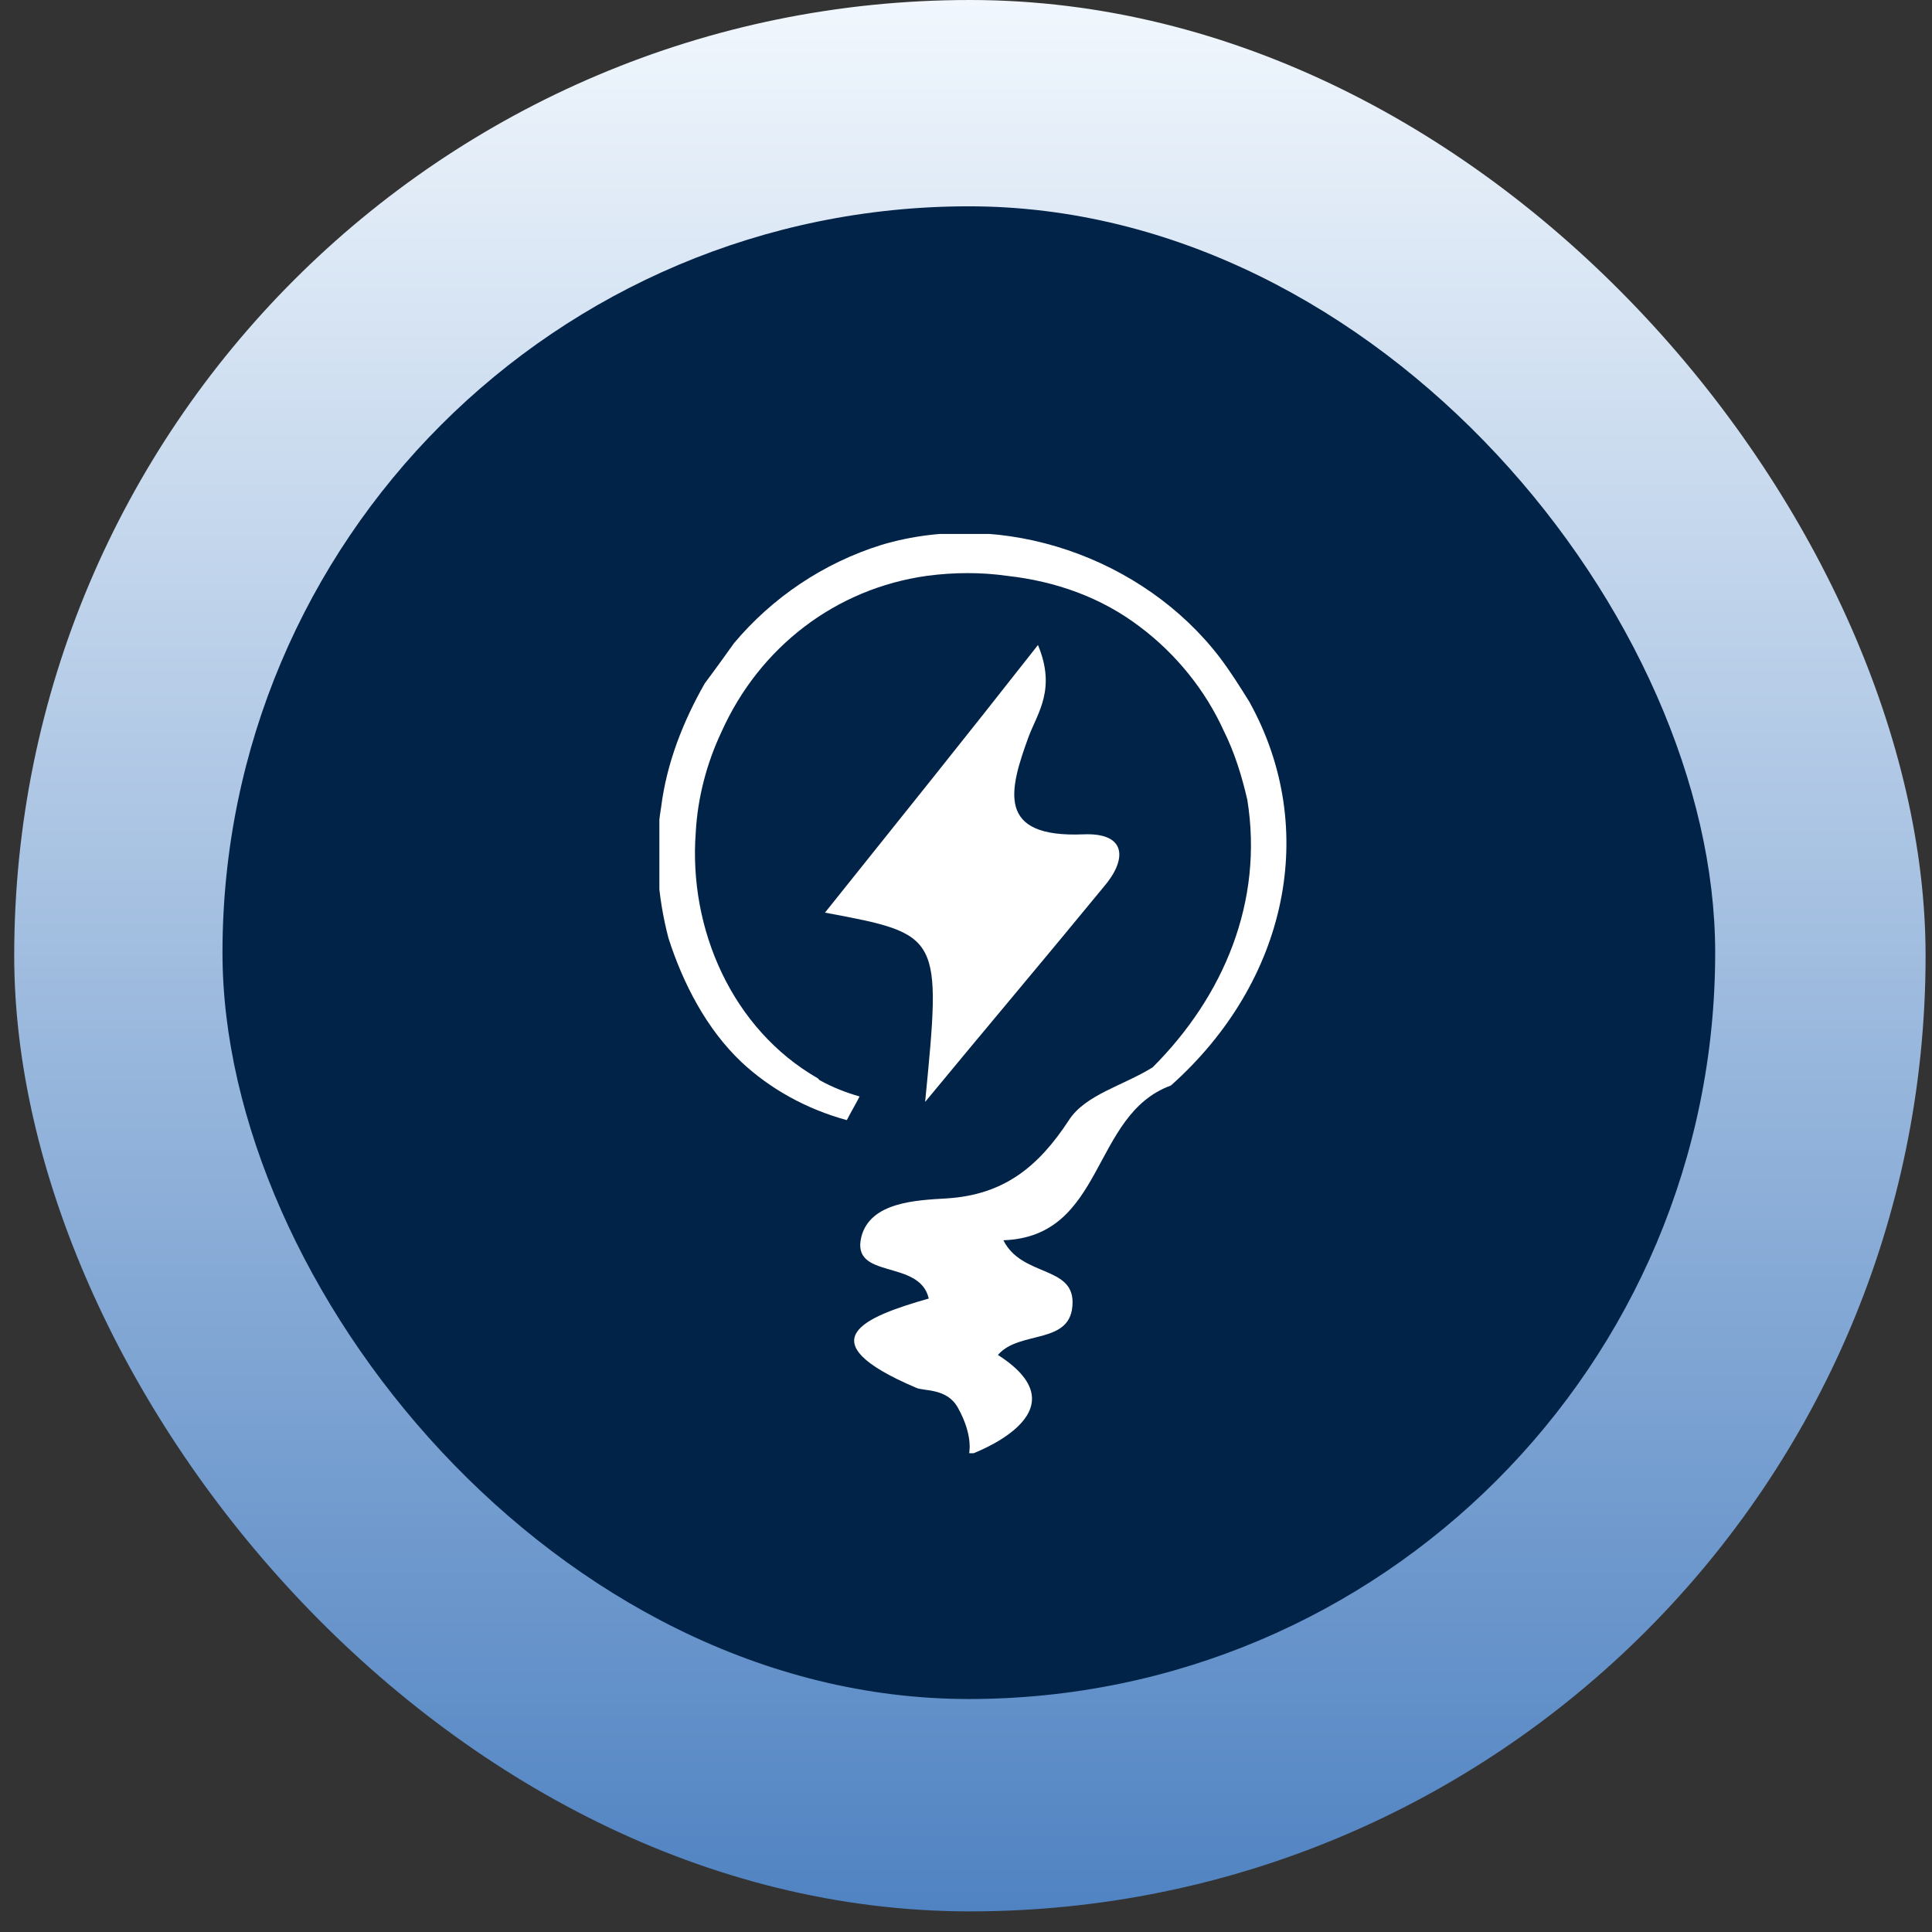
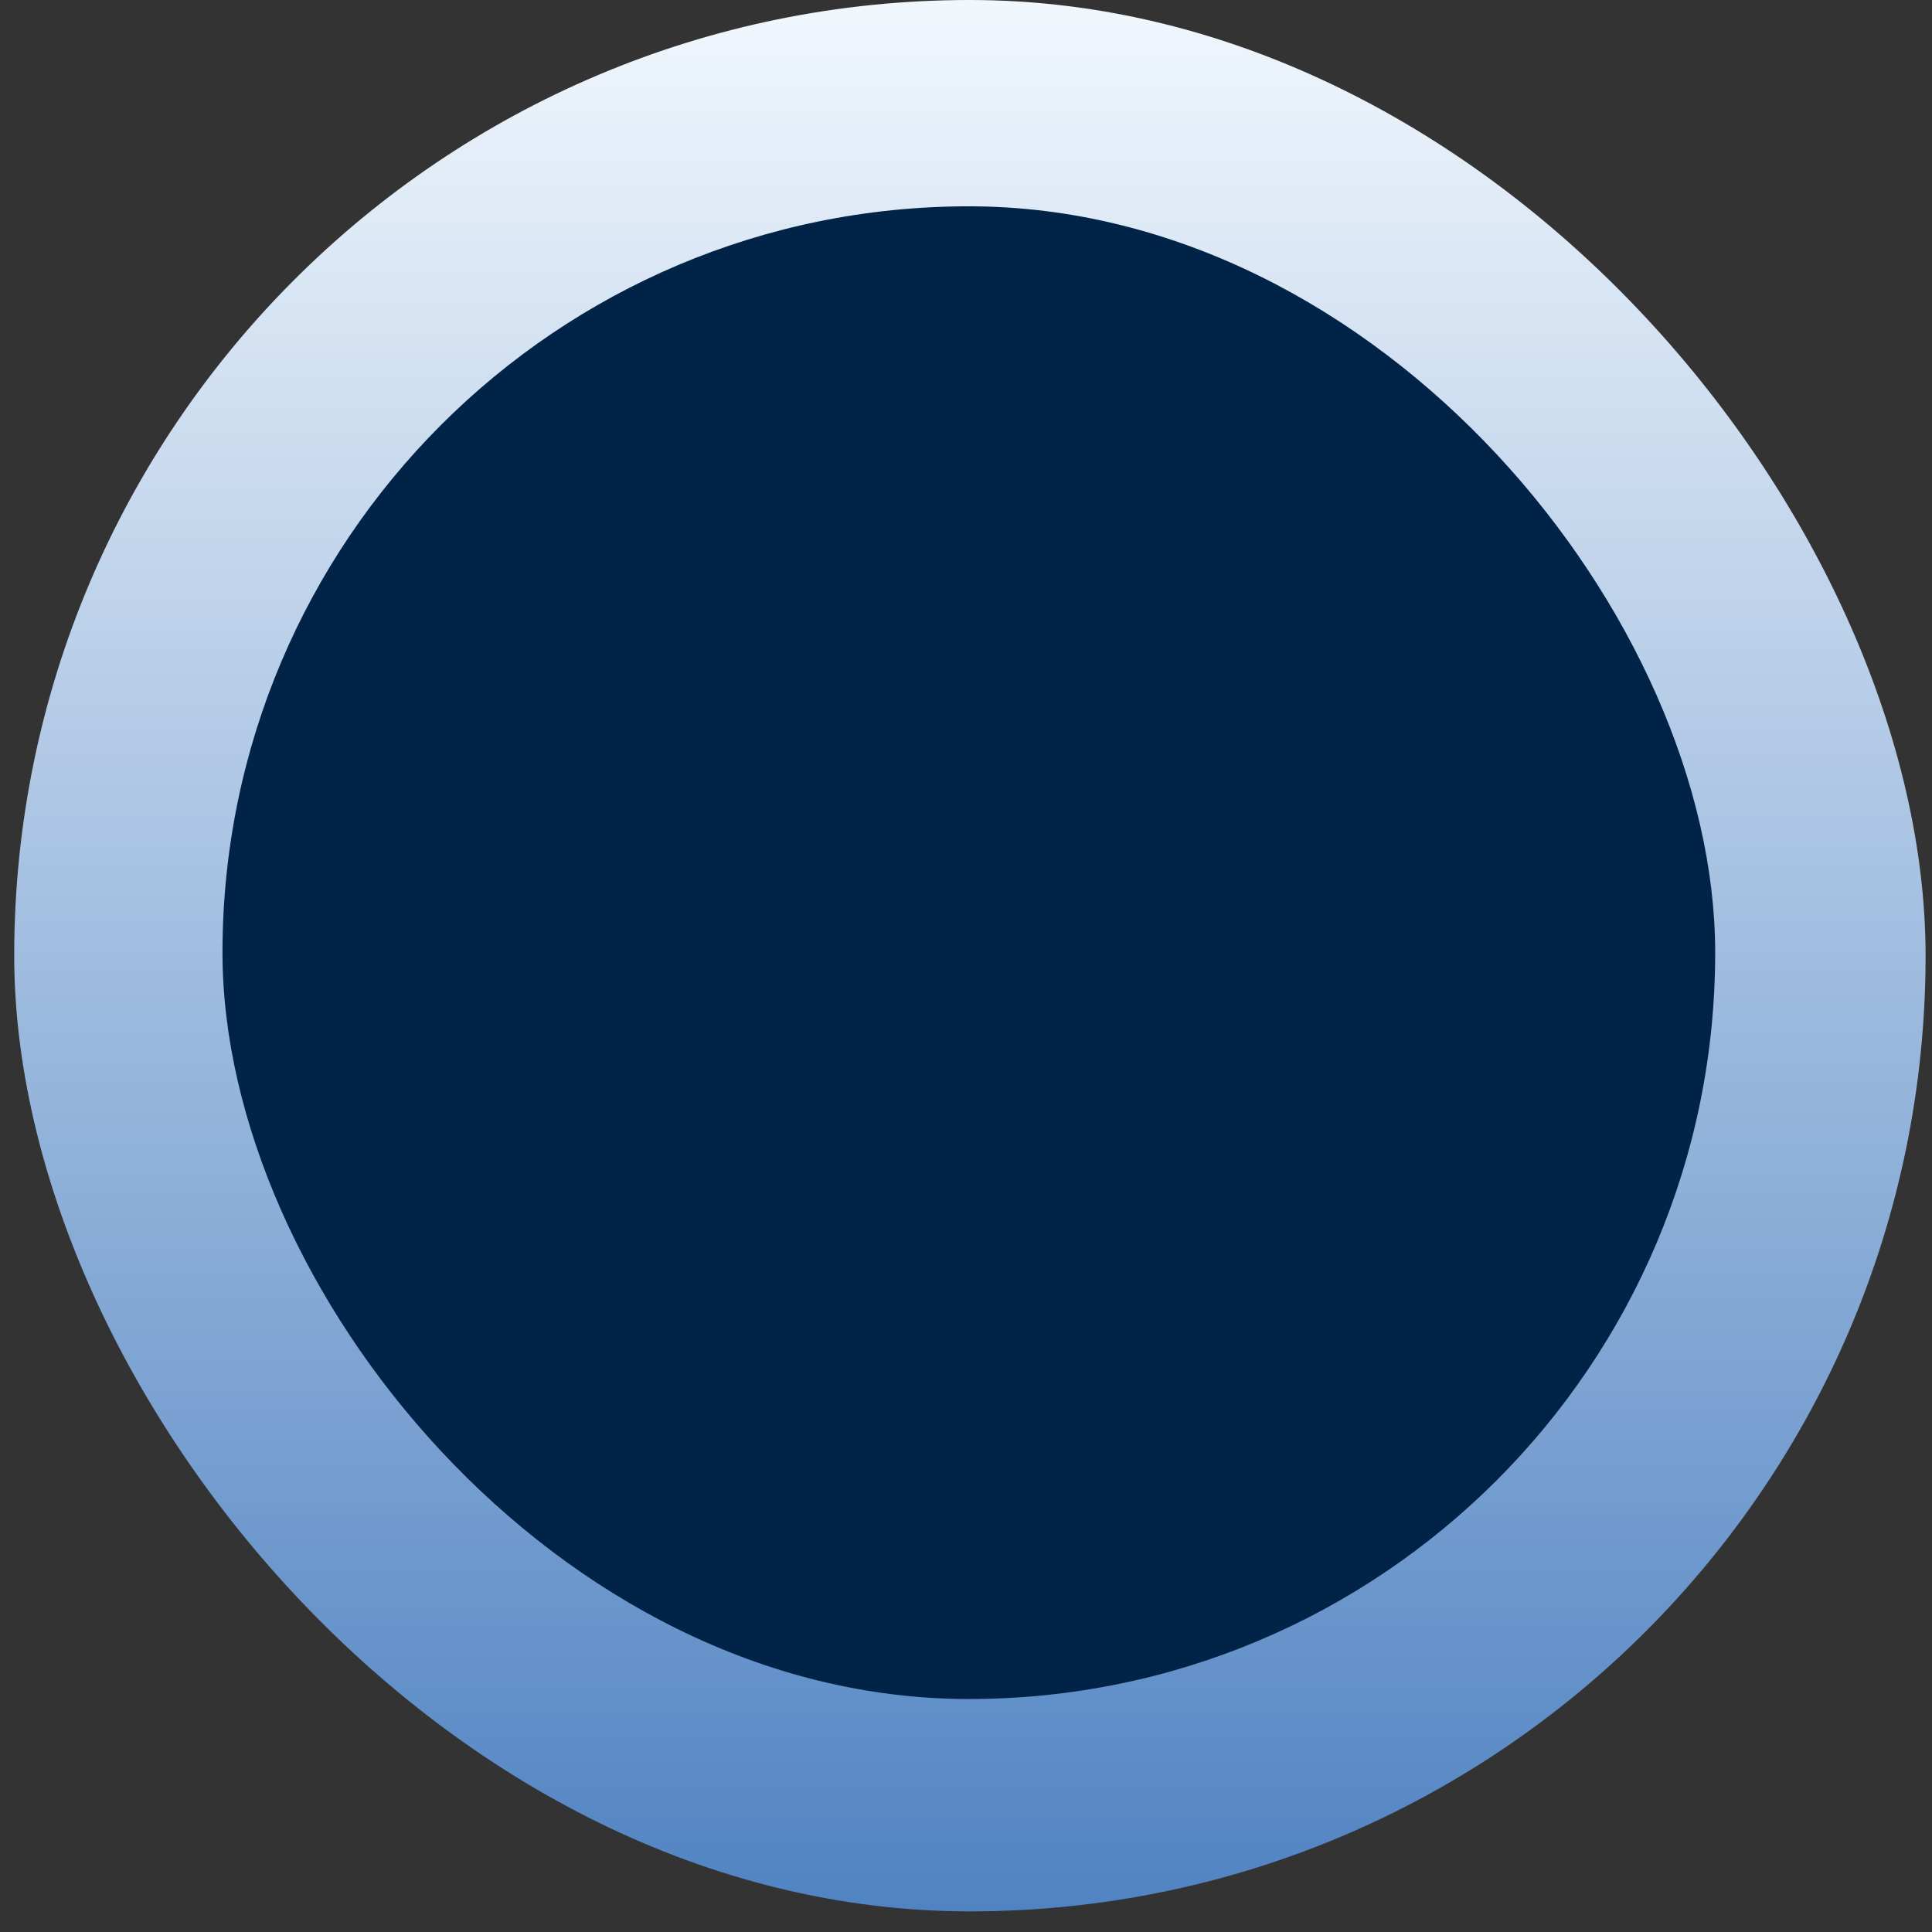
<svg xmlns="http://www.w3.org/2000/svg" width="76" height="76" viewBox="0 0 76 76" fill="none">
  <rect x="0" y="0" width="76" height="76" fill="#333333" stroke="none" />
  <rect x="0.559" width="75.189" height="75.189" rx="37.594" fill="url(#paint0_linear_206_4823)" />
  <rect x="8.752" y="8.116" width="58.719" height="58.719" rx="29.359" fill="#012347" />
  <g clip-path="url(#clip0_206_4823)">
    <path d="M36.392 43.347C37.036 36.759 37.036 36.759 32.453 35.9C35.317 32.319 37.967 29.025 40.831 25.373C41.547 27.092 40.831 28.023 40.473 28.954C39.685 31.102 39.184 32.964 42.621 32.821C44.34 32.749 44.34 33.823 43.409 34.897C41.118 37.69 38.755 40.483 36.392 43.347Z" fill="white" />
    <path d="M46.059 42.702C42.908 43.848 43.481 48.646 39.471 48.789C40.187 50.221 42.192 49.792 42.192 51.224C42.192 52.942 40.115 52.298 39.256 53.3C42.836 55.592 38.11 57.239 38.11 57.239C38.11 57.239 38.325 56.523 37.681 55.377C37.251 54.589 36.32 54.733 36.033 54.589C31.665 52.727 34.029 51.797 36.535 51.081C36.177 49.505 33.456 50.364 33.885 48.646C34.243 47.285 36.033 47.214 37.251 47.142C39.471 46.999 40.831 45.925 42.049 44.063C42.693 43.06 44.197 42.702 45.343 41.986C48.135 39.194 49.711 35.47 49.066 31.46C48.851 30.529 48.565 29.598 48.135 28.739C47.419 27.163 46.273 25.731 44.841 24.657C43.337 23.511 41.547 22.867 39.614 22.652C38.611 22.509 37.537 22.509 36.463 22.652C32.883 23.153 29.875 25.445 28.372 28.81C27.799 30.028 27.441 31.388 27.369 32.749C27.082 36.544 28.801 40.483 32.167 42.416L32.238 42.488C32.74 42.774 33.312 42.989 33.814 43.132C33.67 43.419 33.456 43.776 33.312 44.063C31.737 43.633 30.305 42.846 29.159 41.772C27.799 40.483 26.868 38.692 26.295 36.902C25.865 35.255 25.722 33.465 26.008 31.746C26.223 30.028 26.868 28.381 27.727 26.877C28.157 26.304 28.515 25.803 28.873 25.302C30.377 23.511 32.382 22.151 34.673 21.435C39.471 20.003 44.984 21.936 47.992 25.875C48.422 26.447 48.78 27.02 49.138 27.593C51.931 32.606 50.642 38.621 46.059 42.702Z" fill="white" />
  </g>
  <defs>
    <linearGradient id="paint0_linear_206_4823" x1="38.153" y1="0" x2="38.153" y2="75.189" gradientUnits="userSpaceOnUse">
      <stop stop-color="#F1F7FD" />
      <stop offset="1" stop-color="#5083C2" />
    </linearGradient>
    <clipPath id="clip0_206_4823">
-       <rect width="24.705" height="36.162" fill="white" transform="translate(25.938 21.005)" />
-     </clipPath>
+       </clipPath>
  </defs>
</svg>